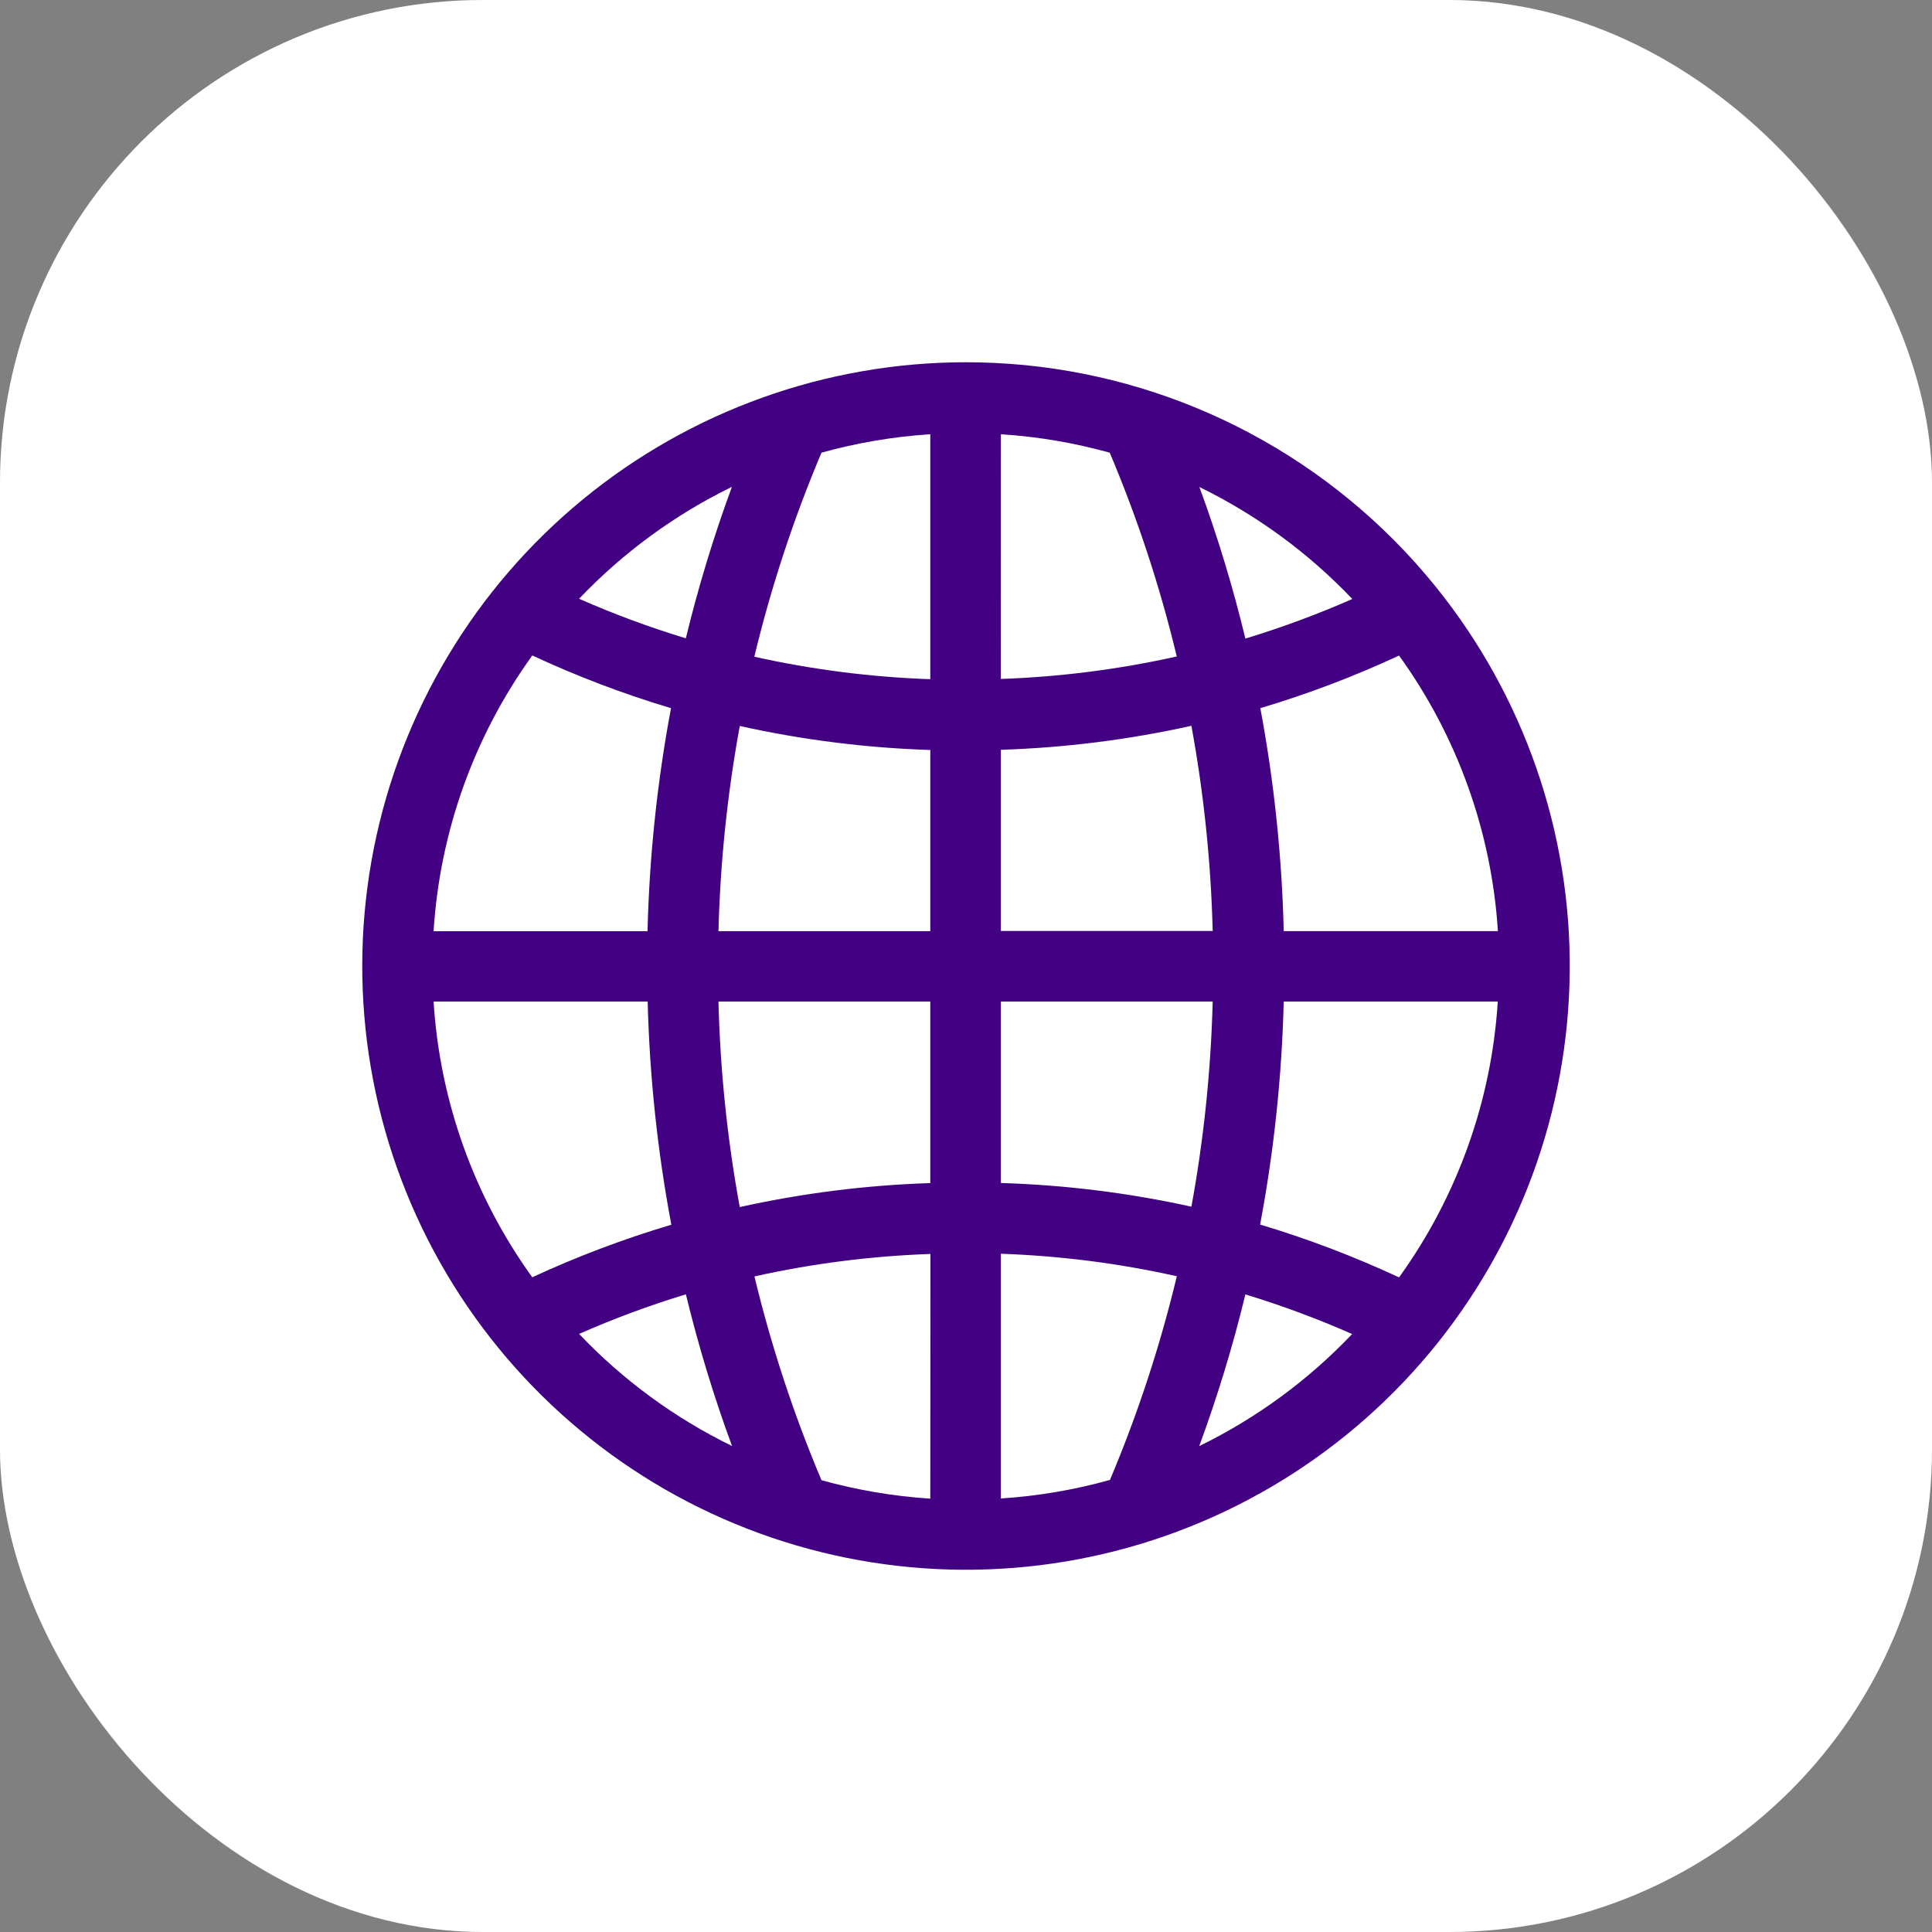
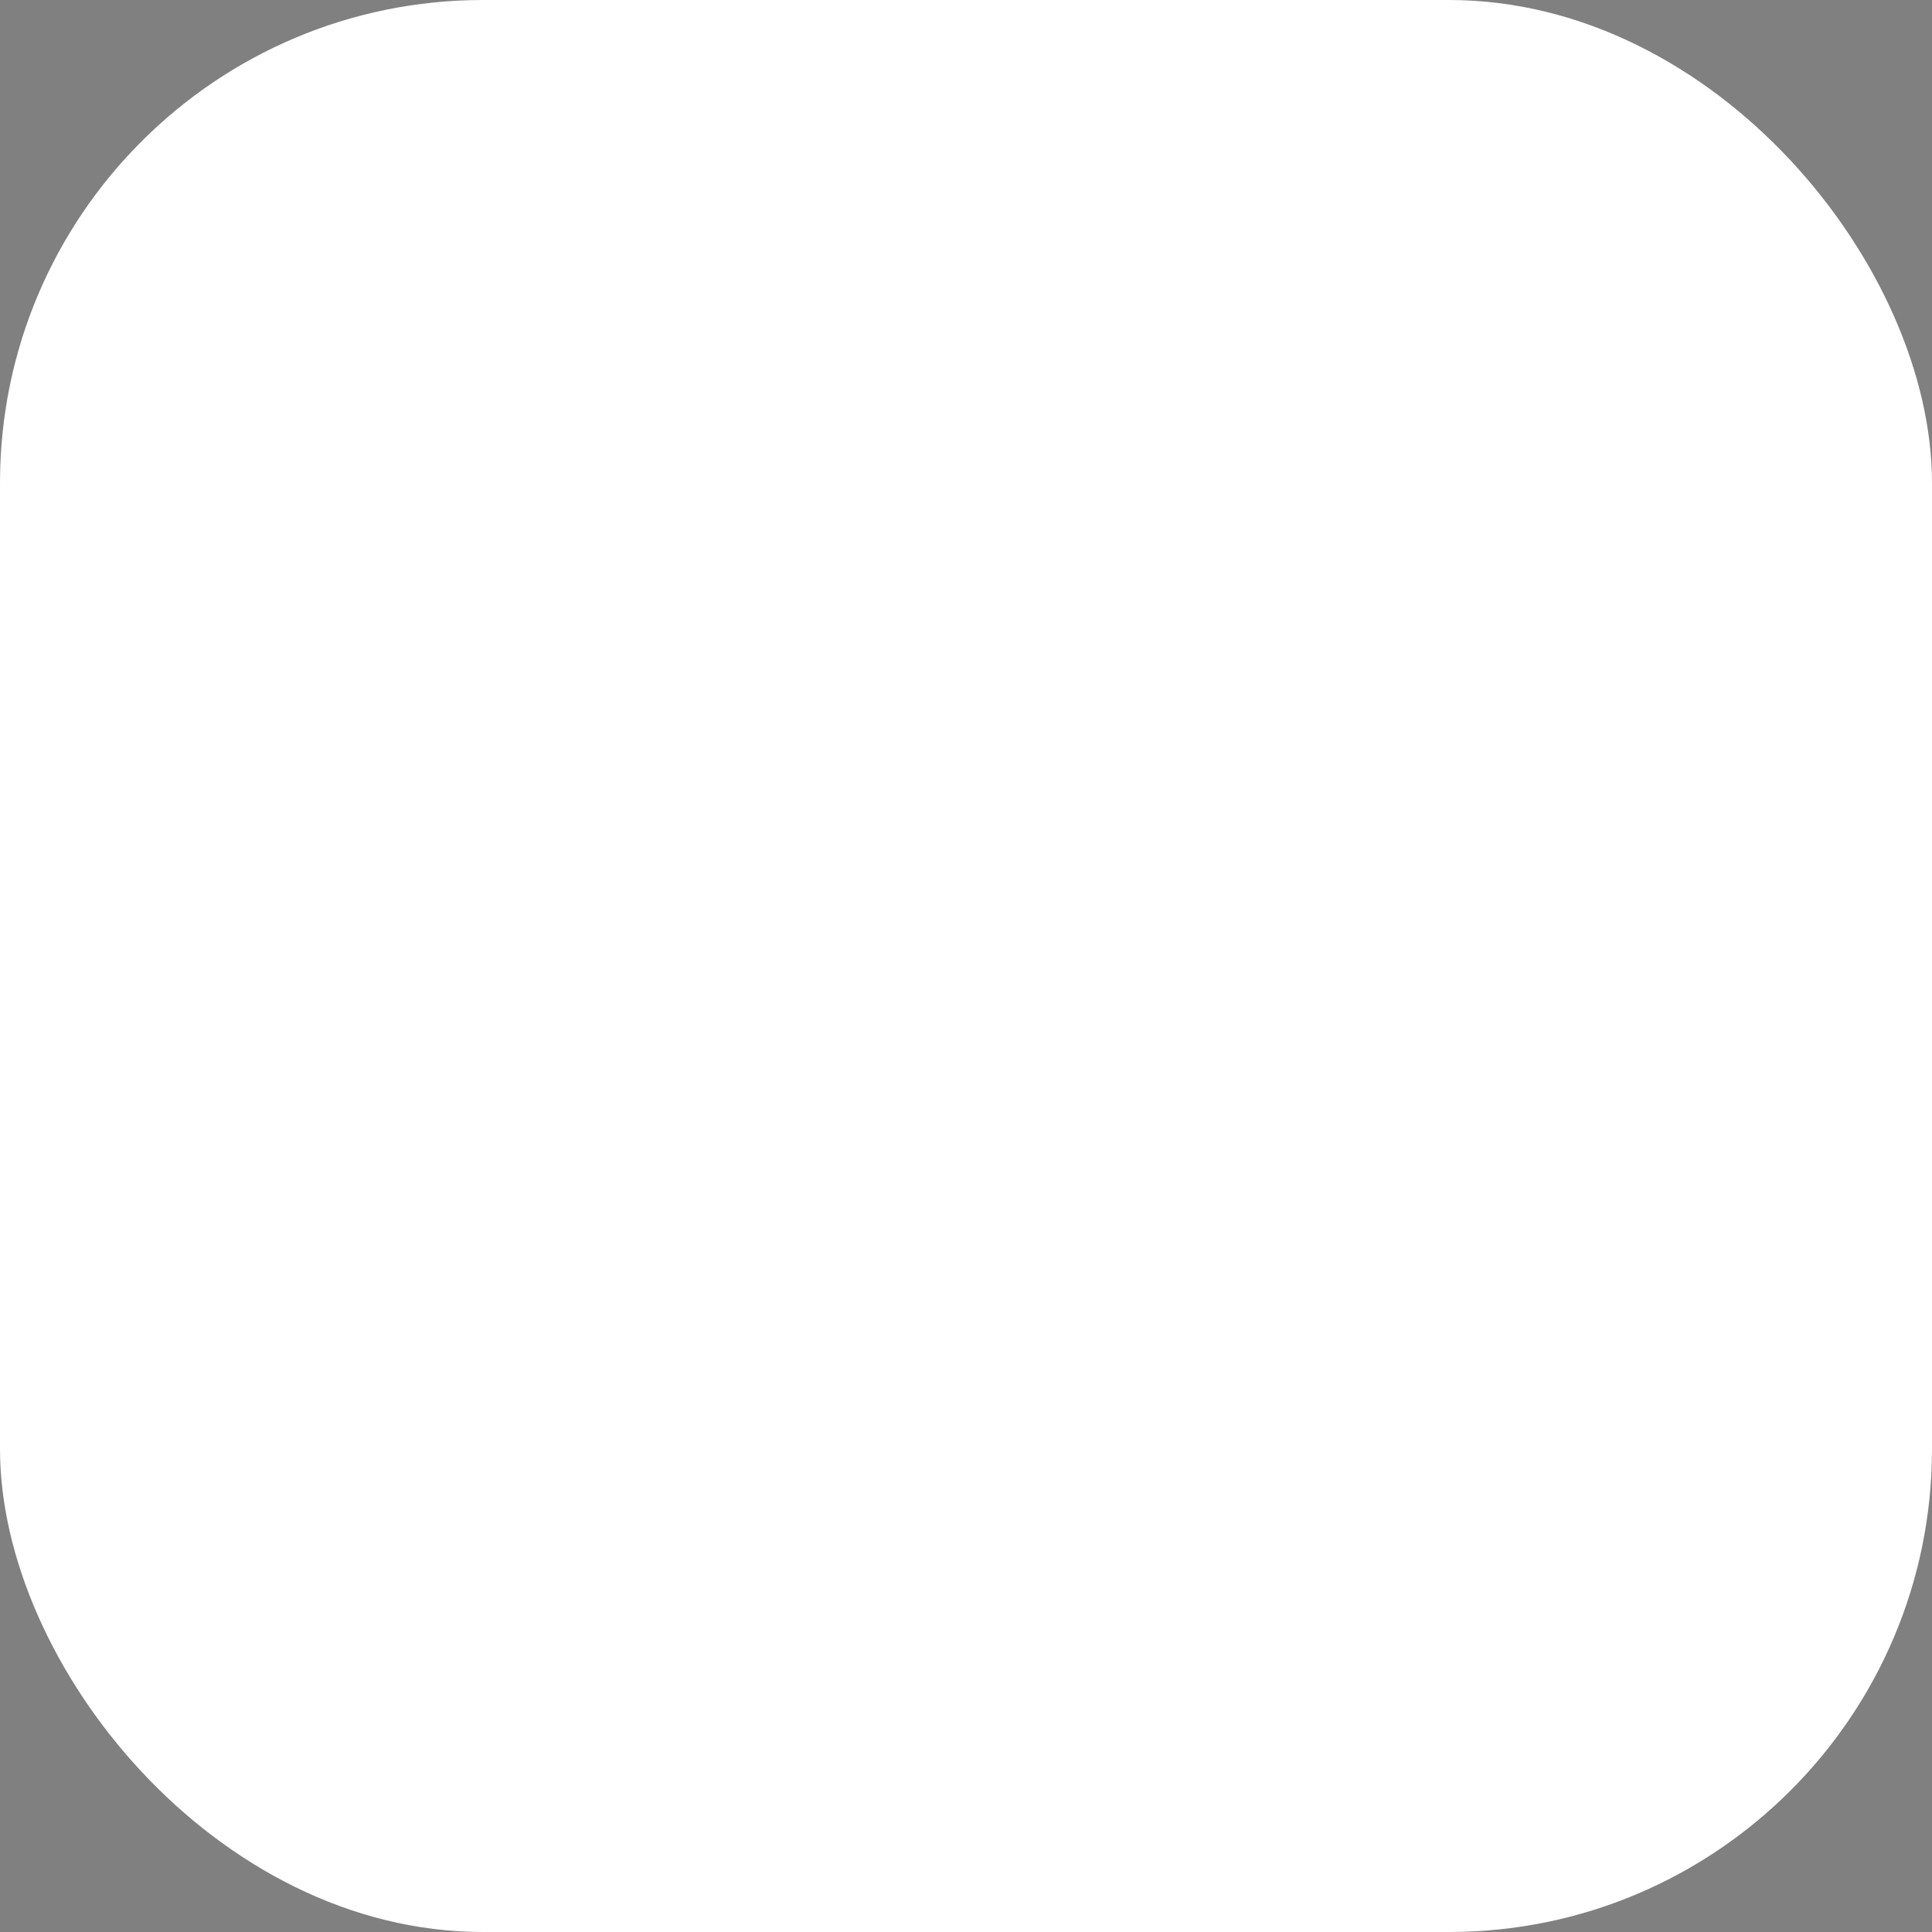
<svg xmlns="http://www.w3.org/2000/svg" width="64" height="64" viewBox="0 0 64 64" fill="none">
  <rect x="0" y="0" width="64" height="64" fill="#808080" stroke="none" />
  <rect width="64" height="64" rx="16" fill="white" />
-   <rect x="0.5" y="0.5" width="63" height="63" rx="15.5" stroke="white" stroke-opacity="0.2" />
-   <path d="M31.989 12C27.363 12.002 22.88 13.609 19.305 16.546C15.73 19.483 13.284 23.568 12.383 28.106C11.482 32.644 12.182 37.354 14.365 41.434C16.547 45.513 20.076 48.71 24.351 50.48C28.626 52.249 33.382 52.482 37.809 51.138C42.236 49.794 46.061 46.957 48.631 43.109C51.201 39.262 52.357 34.643 51.904 30.039C51.45 25.434 49.414 21.13 46.142 17.858C44.284 16 42.077 14.526 39.649 13.52C37.22 12.515 34.618 11.999 31.989 12ZM24.247 16.124C23.642 17.767 23.132 19.444 22.719 21.145C21.515 20.779 20.334 20.342 19.183 19.835C20.637 18.307 22.352 17.051 24.248 16.126L24.247 16.124ZM17.633 21.713C19.12 22.405 20.656 22.989 22.228 23.459C21.771 25.897 21.511 28.368 21.45 30.848H14.363C14.57 27.555 15.704 24.389 17.633 21.713ZM17.633 42.313C15.703 39.637 14.569 36.47 14.363 33.177H21.455C21.518 35.659 21.78 38.132 22.239 40.571C20.664 41.039 19.124 41.621 17.633 42.311V42.313ZM19.185 44.187C20.336 43.68 21.517 43.242 22.721 42.876C23.134 44.579 23.644 46.257 24.25 47.901C22.353 46.975 20.637 45.718 19.183 44.188L19.185 44.187ZM30.817 49.645C29.598 49.566 28.39 49.361 27.213 49.034C26.29 46.848 25.547 44.59 24.992 42.283C26.908 41.856 28.86 41.607 30.822 41.539L30.817 49.645ZM30.817 39.191C28.693 39.26 26.58 39.526 24.505 39.986C24.093 37.738 23.857 35.462 23.8 33.177H30.817V39.191ZM30.817 30.846H23.8C23.859 28.565 24.095 26.293 24.506 24.049C26.58 24.51 28.693 24.776 30.817 24.844L30.817 30.846ZM30.817 22.499C28.855 22.431 26.904 22.182 24.988 21.755C25.543 19.445 26.288 17.184 27.213 14.995C28.39 14.668 29.598 14.463 30.817 14.385V22.499ZM46.346 21.717C48.275 24.39 49.411 27.555 49.62 30.845H42.525C42.465 28.366 42.206 25.896 41.75 23.459C43.323 22.99 44.859 22.407 46.348 21.715L46.346 21.717ZM44.794 19.844C43.641 20.351 42.46 20.788 41.255 21.154C40.844 19.453 40.336 17.776 39.732 16.133C41.628 17.058 43.343 18.314 44.797 19.842L44.794 19.844ZM33.155 14.385C34.375 14.463 35.584 14.668 36.762 14.996C37.685 17.182 38.428 19.439 38.982 21.746C37.066 22.174 35.115 22.423 33.153 22.491L33.155 14.385ZM33.155 24.838C35.279 24.77 37.392 24.503 39.467 24.043C39.878 26.286 40.114 28.559 40.172 30.839H33.155V24.838ZM36.762 49.027C35.584 49.355 34.375 49.56 33.155 49.639V41.532C35.117 41.6 37.068 41.849 38.984 42.277C38.431 44.584 37.69 46.841 36.768 49.027H36.762ZM33.155 39.188V33.177H40.172C40.113 35.457 39.878 37.73 39.467 39.973C37.392 39.515 35.279 39.253 33.155 39.188ZM39.727 47.901C40.332 46.258 40.843 44.581 41.255 42.879C42.459 43.246 43.64 43.684 44.791 44.192C43.339 45.719 41.626 46.976 39.732 47.901H39.727ZM46.339 42.312C44.851 41.62 43.316 41.036 41.743 40.565C42.202 38.127 42.463 35.657 42.525 33.177H49.616C49.409 36.469 48.276 39.635 46.348 42.311L46.339 42.312Z" fill="#420083" />
</svg>